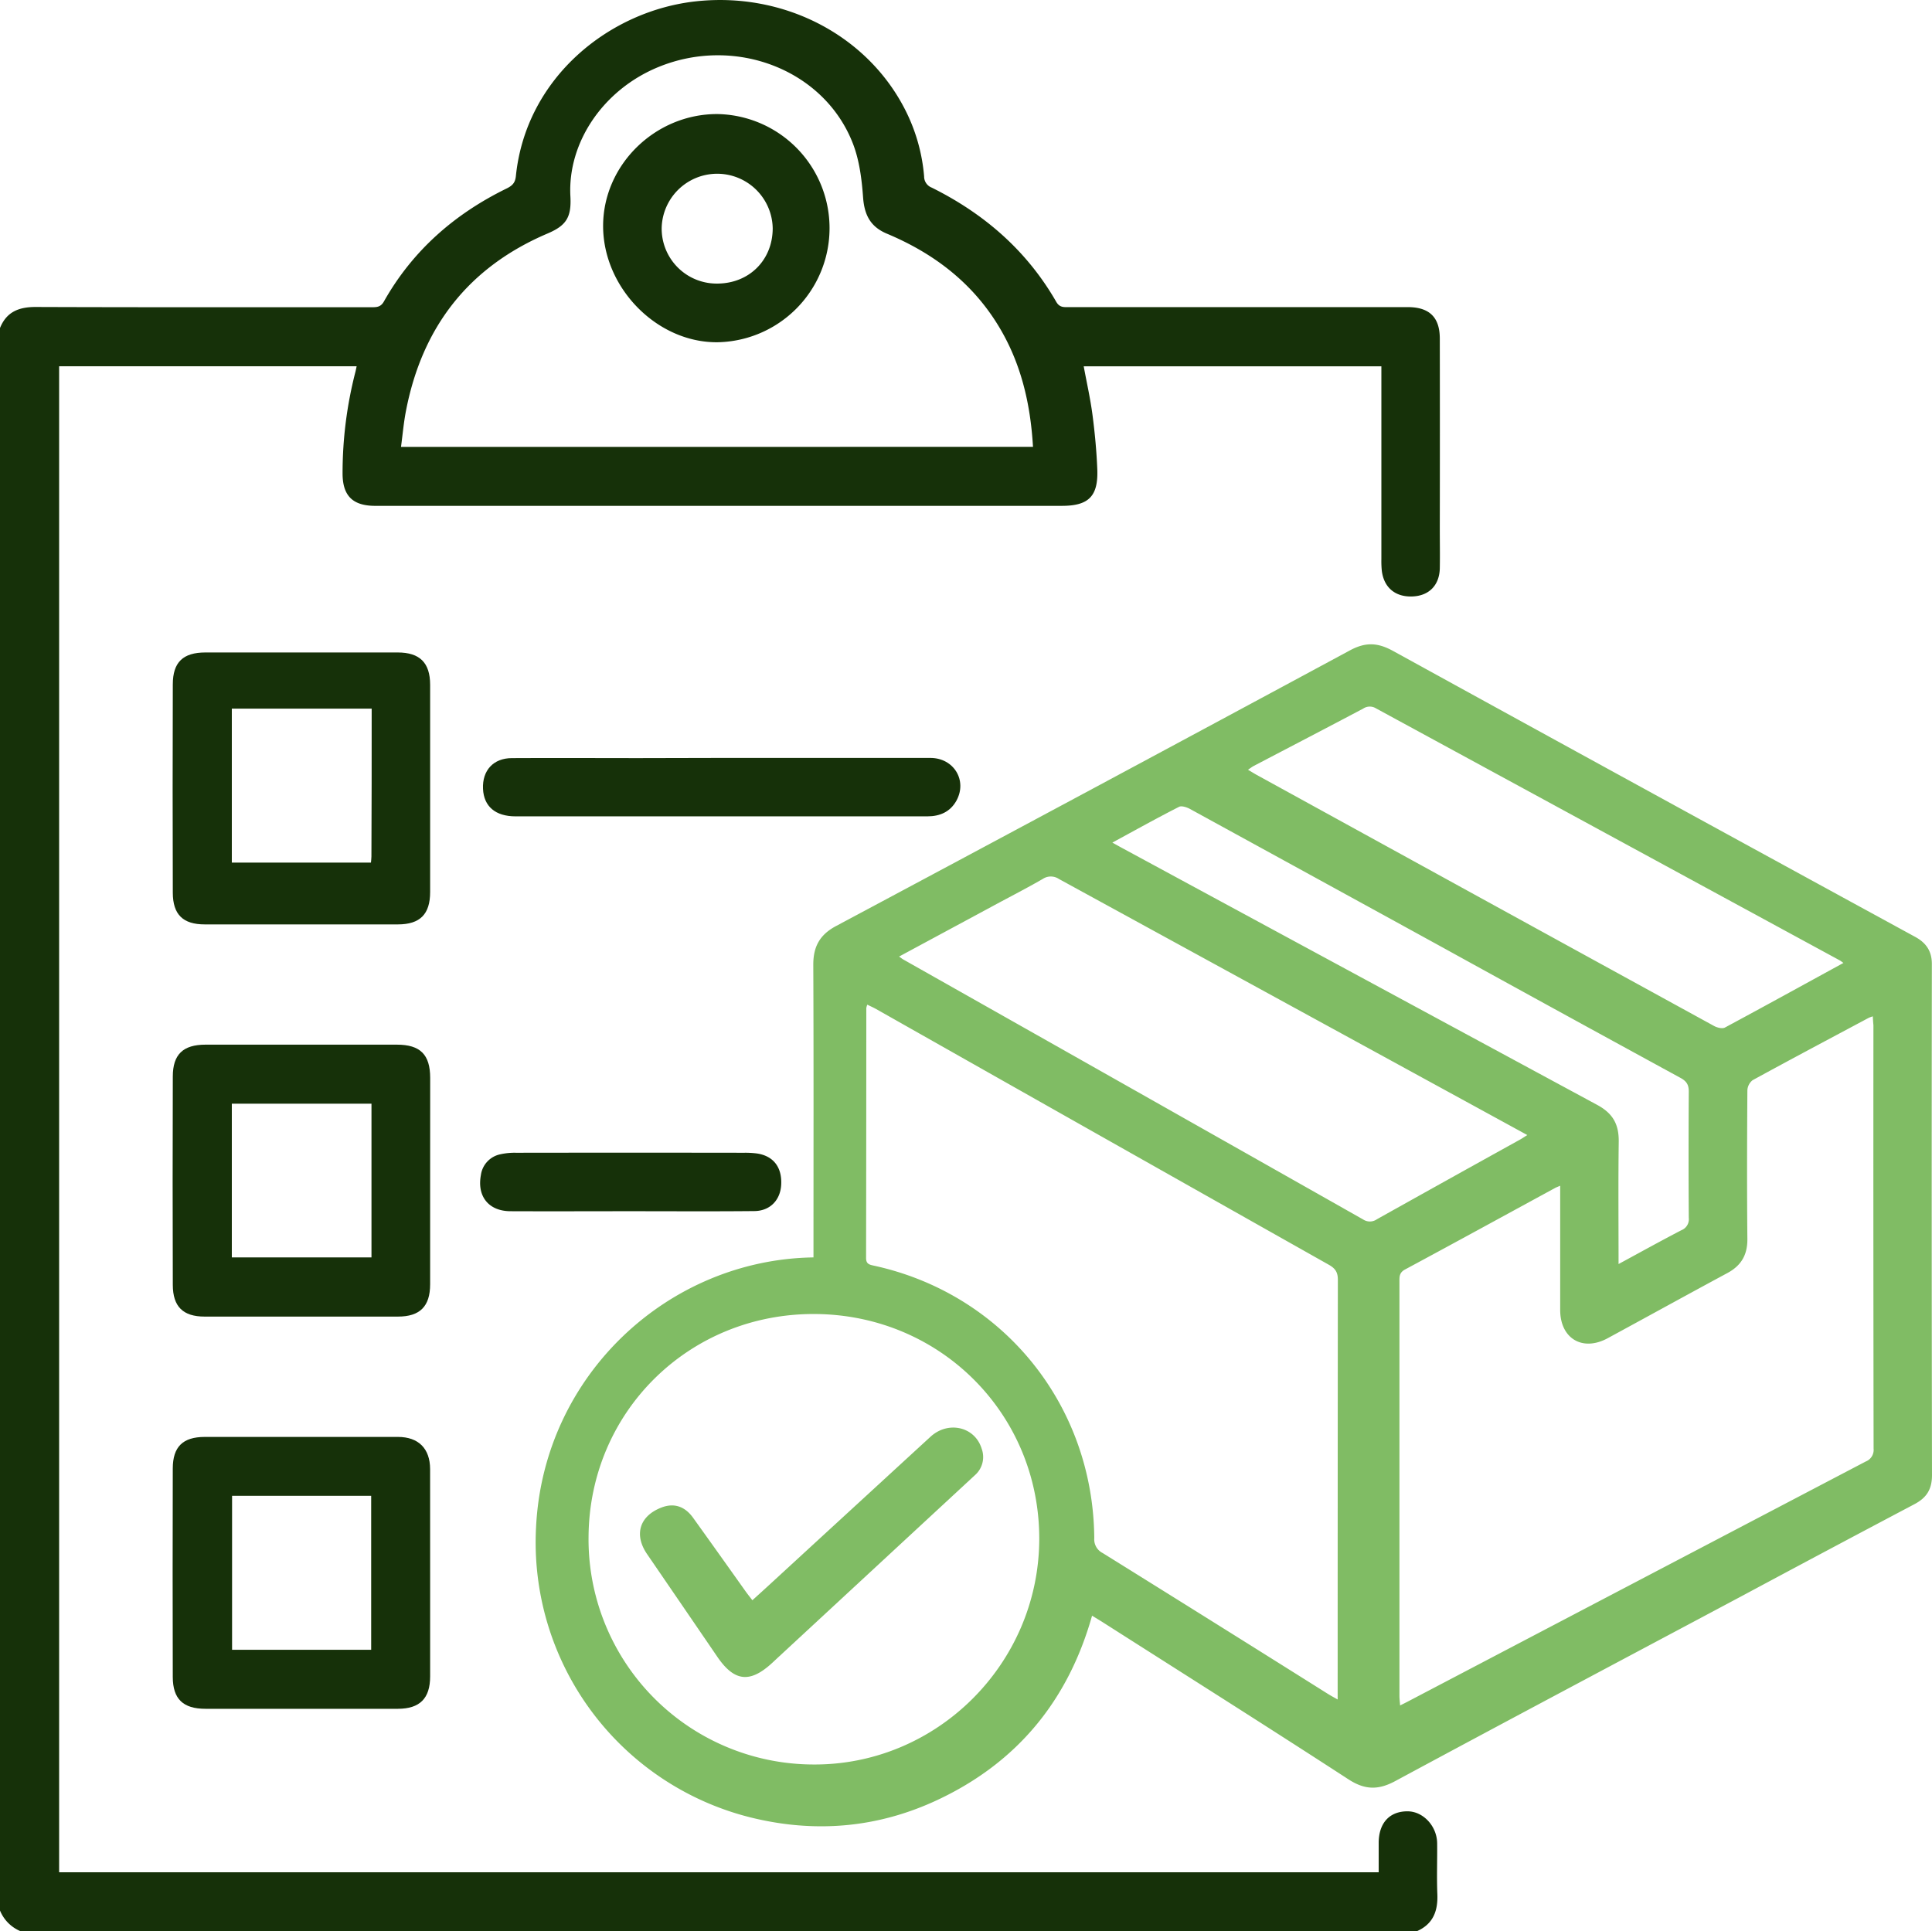
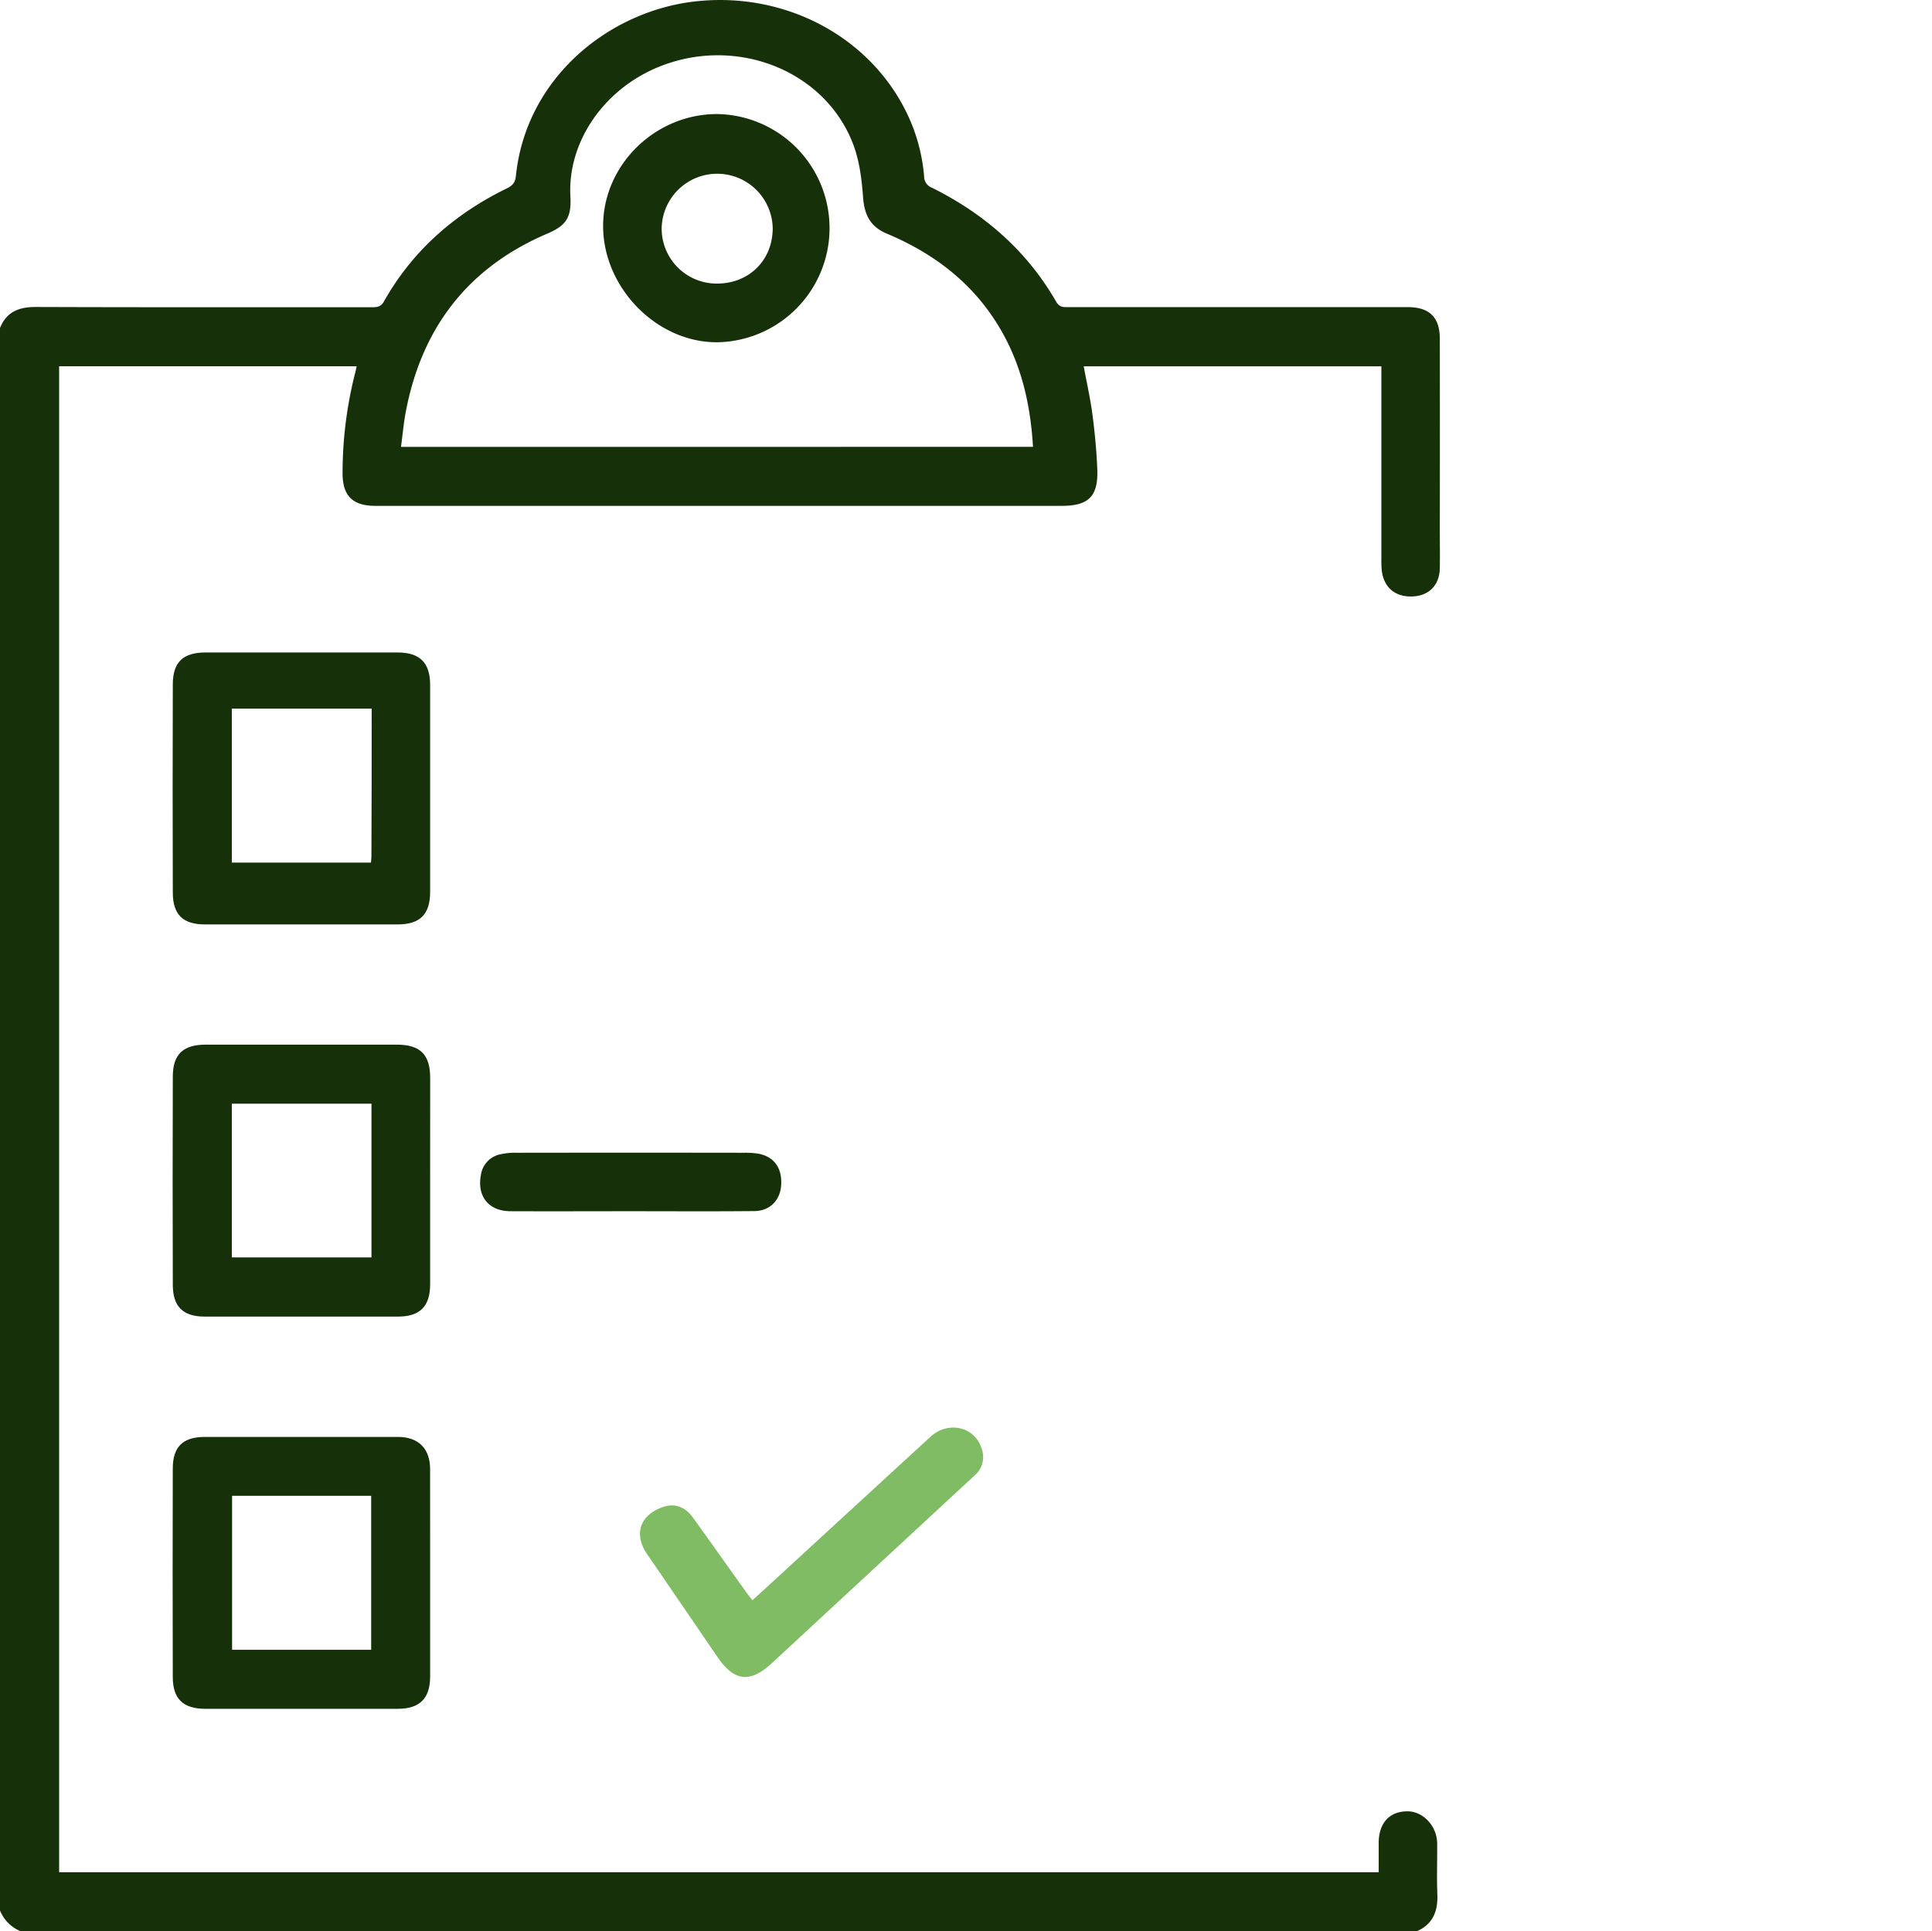
<svg xmlns="http://www.w3.org/2000/svg" viewBox="0 0 691.71 691.54">
  <defs>
    <style>.cls-1{fill:#163109;}.cls-2{fill:#80bc64;}</style>
  </defs>
  <g id="Слой_2" data-name="Слой 2">
    <g id="Layer_1" data-name="Layer 1">
      <path class="cls-1" d="M0,117.45c2.34-5.81,6.77-7.55,12.83-7.53,40.07.15,80.14.07,120.22.09,1.84,0,3.27-.05,4.4-2.06,10.28-18.24,25.33-31.37,44-40.49,2-1,3-2,3.25-4.42,3.6-35.2,33.42-59.2,64.51-62.57S310,12.26,323.78,38.73a64.22,64.22,0,0,1,7.08,24.45,4.25,4.25,0,0,0,2.73,4c18.78,9.34,34.06,22.57,44.58,40.9,1.21,2.11,2.78,1.89,4.53,1.89H504.27c7.52.08,11.2,3.68,11.22,11.21q.06,33.95,0,67.88c0,4.84.09,9.68,0,14.52-.19,6.14-4,9.84-10,10s-10.05-3.23-10.77-9.27a34,34,0,0,1-.15-4q0-32.42,0-64.84v-4.3H388c1.06,5.76,2.37,11.52,3.14,17.36.85,6.46,1.46,13,1.72,19.47.39,9.7-3.09,13.13-12.67,13.13H134.06c-7.89-.09-11.43-3.71-11.41-11.7a145.06,145.06,0,0,1,4.63-36.39c.13-.54.23-1.08.41-1.89H21.17V670.41H493.61c0-3.6,0-7.16,0-10.72.1-7,3.93-11.13,10.33-11.11,5.58,0,10.53,5.28,10.6,11.42s-.18,12.16.07,18.23-1.52,10.76-7.4,13.31H7.43A13.57,13.57,0,0,1,0,684.11ZM369.84,160c-.92-15.85-4.44-30.46-12.6-43.7-9.5-15.42-23.25-25.73-39.73-32.64-5.8-2.44-8-6.58-8.49-12.81-.47-6.53-1.3-13.33-3.63-19.38C295.19,25,263.32,12.68,235.73,24,216,32.08,203.16,51,204.22,70.34c.4,7.41-1.43,10.4-8.15,13.26-28.32,12.05-44.92,33.49-50.72,63.51-.82,4.22-1.19,8.53-1.78,12.91Z" />
-       <path class="cls-2" d="M291.25,450.24V446c0-33.54.08-67.08-.07-100.62,0-6.48,2.37-10.71,8.14-13.79q92.07-49.15,183.94-98.68c5.75-3.11,10.07-2.81,15.54.2q93.37,51.35,186.93,102.38c3.79,2.07,5.94,5,5.93,9.7q-.13,91.5.05,183c0,5.18-2,8.12-6.24,10.39q-30.86,16.3-61.61,32.79c-41.47,22.1-83,44.11-124.34,66.39-6.09,3.28-10.89,3.17-16.76-.65-29.14-18.93-58.53-37.48-87.83-56.16-1.21-.77-2.44-1.5-3.94-2.42-8.59,30.48-26.88,52.6-55.27,65.94-21.55,10.13-44.13,12-67.18,6.25a101.53,101.53,0,0,1-76.61-104C194.64,492.33,239.32,451,291.25,450.24Zm379.27-86.32a13.89,13.89,0,0,0-1.45.53c-13.88,7.41-27.78,14.78-41.58,22.33a4.9,4.9,0,0,0-1.88,3.68c-.12,17.78-.17,35.56,0,53.34,0,5.59-2.22,9.35-7.08,12-14.35,7.73-28.62,15.61-42.94,23.38-9,4.89-17,.11-17-10.14,0-13.05,0-26.11,0-39.16v-5.3c-1,.43-1.47.6-1.93.86-17.87,9.72-35.71,19.5-53.62,29.13-2.1,1.13-2,2.65-2,4.46q0,74.1,0,148.21c0,1,.14,2.08.24,3.43,1.11-.56,1.8-.89,2.48-1.25q82.11-43.07,164.23-86.1a4.47,4.47,0,0,0,2.81-4.62q-.12-75.79-.06-151.58C670.65,366.12,670.57,365.15,670.52,363.92Zm-360-4.18a5.8,5.8,0,0,0-.36,1.22q0,44.75-.08,89.49c0,2,1,2.36,2.6,2.7,46.36,10,78.71,49.84,79.1,97.59a5.49,5.49,0,0,0,3,5.35q40.39,25.13,80.66,50.45c1,.63,2.06,1.19,3.48,2v-3.41q0-73.46.07-146.9c0-2.79-1-4.1-3.29-5.39q-81.11-45.73-162.12-91.59C312.6,360.72,311.61,360.28,310.52,359.74ZM291.08,631.81c44.17.32,80.62-35.81,81-80.24.34-44.88-35.12-80.73-80.17-81.06s-80.79,34.83-81.19,79.59A80.66,80.66,0,0,0,291.08,631.81Zm30.82-289.3c.79.56,1.14.85,1.53,1.07q82.32,46.51,164.62,93.08a4.37,4.37,0,0,0,4.92-.08q25.59-14.32,51.25-28.53c.74-.41,1.44-.9,2.6-1.62l-23.69-12.95q-72-39.35-144-78.74a5.21,5.21,0,0,0-5.82,0c-5.74,3.31-11.64,6.33-17.47,9.48ZM660,344.8c-.74-.52-1.08-.81-1.47-1q-82.95-45.06-165.89-90.16a4.23,4.23,0,0,0-4.6.1c-13,6.87-26.07,13.67-39.12,20.5-.65.34-1.23.81-2.1,1.38,1.26.75,2.19,1.34,3.15,1.87L540.09,327q36.79,20.2,73.61,40.38c1.1.6,2.93,1.06,3.88.55C631.64,360.37,645.61,352.67,660,344.8Zm-80.5,107.81c7.87-4.26,15.12-8.29,22.49-12.11a4.22,4.22,0,0,0,2.64-4.43q-.15-22.62,0-45.23c0-2.52-.87-3.73-3-4.9q-43.07-23.49-86-47.16Q470.84,314.2,426,289.64c-1.13-.61-3-1.21-3.89-.73-7.86,4-15.59,8.31-23.86,12.8,1.62.89,2.76,1.54,3.92,2.16Q487,349.8,571.82,395.62c5.68,3.06,7.81,7,7.73,13.19C579.36,423.2,579.49,437.59,579.49,452.61Z" />
      <path class="cls-1" d="M154,423.07q0,18.39,0,36.79c0,7.91-3.63,11.57-11.54,11.57q-34.6,0-69.19,0c-7.73,0-11.38-3.55-11.4-11.36q-.12-37.29,0-74.59c0-7.93,3.68-11.41,11.7-11.42q34.26,0,68.51,0c8.4,0,11.93,3.56,11.94,11.89Q154,404.51,154,423.07ZM133,395.19H83v55.05h50Z" />
      <path class="cls-1" d="M154,563.15q0,18.55,0,37.13c0,7.88-3.7,11.58-11.55,11.59q-34.44,0-68.87,0c-8,0-11.7-3.47-11.72-11.41q-.1-37.29,0-74.6c0-7.83,3.62-11.32,11.41-11.34q34.6,0,69.2,0c7.37,0,11.5,4.17,11.52,11.5C154,538.39,154,550.77,154,563.15ZM83.09,535.6v55.14h49.8V535.6Z" />
      <path class="cls-1" d="M154,282.62c0,12.26,0,24.52,0,36.79,0,7.94-3.6,11.58-11.52,11.59q-34.59,0-69.18,0c-7.77,0-11.4-3.5-11.43-11.32q-.12-37.29,0-74.59c0-8,3.68-11.45,11.67-11.46q34.41,0,68.84,0c7.92,0,11.6,3.67,11.62,11.53Q154,263.9,154,282.62Zm-21-28.89h-50v55.15h49.81c.07-.87.17-1.53.17-2.19C133.07,289.15,133.07,271.6,133.07,253.73Z" />
-       <path class="cls-1" d="M258.51,271.39c24.86,0,49.72,0,74.58,0,8.43,0,13.3,8.09,9.34,15.3-2.22,4-5.89,5.62-10.4,5.62q-21.25,0-42.51,0-52.48,0-104.95,0c-7.2,0-11.35-3.55-11.64-9.85-.3-6.58,3.72-11,10.34-11,15-.09,29.92,0,44.88,0Z" />
      <path class="cls-1" d="M225.55,433.7c-14.28,0-28.57.06-42.85,0-7.74-.05-11.95-5.31-10.53-12.93a8.8,8.8,0,0,1,6.91-7.44,23.46,23.46,0,0,1,5.68-.56q40.82-.06,81.64,0a32.19,32.19,0,0,1,4.71.27c5.86.91,8.95,5,8.57,11.3-.33,5.41-4,9.26-9.6,9.31-14.84.15-29.69.05-44.53.05Z" />
      <path class="cls-1" d="M256.75,40.84a40.86,40.86,0,0,1,.06,81.71c-21.61.15-40.87-19.47-40.88-41.63C215.93,59.08,234.52,40.83,256.75,40.84ZM236.9,81.54a19.69,19.69,0,0,0,19.84,20c11.43,0,19.89-8.35,19.91-19.78a19.88,19.88,0,0,0-39.75-.2Z" />
      <path class="cls-2" d="M269.37,573c2.05-1.86,3.95-3.57,5.84-5.31q28.95-26.61,57.93-53.23c6.38-5.84,15.92-3.58,18.32,4.26a8.64,8.64,0,0,1-2.46,9.54l-70.36,65.15-2.22,2.07c-7.95,7.3-13.53,6.65-19.61-2.25q-12.56-18.39-25.15-36.77c-4.78-7-2.66-13.7,5.27-16.7,4.37-1.65,8.24-.42,11.2,3.69,6.37,8.86,12.69,17.76,19,26.63C267.81,571,268.5,571.87,269.37,573Z" />
    </g>
  </g>
</svg>